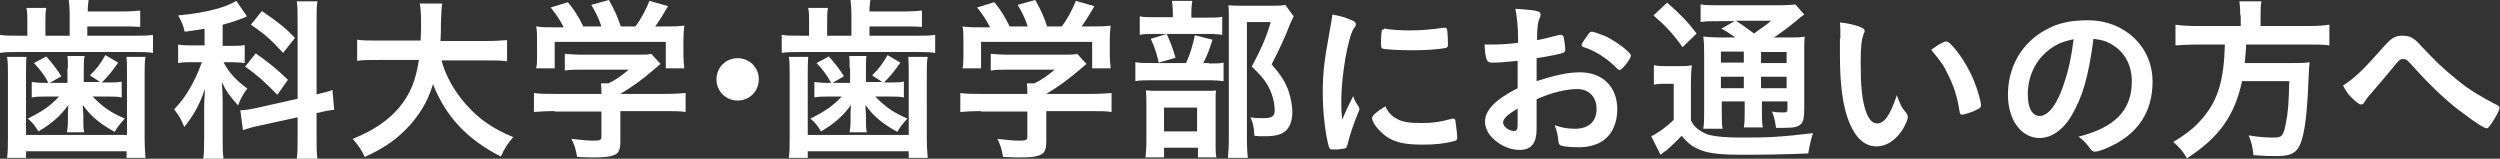
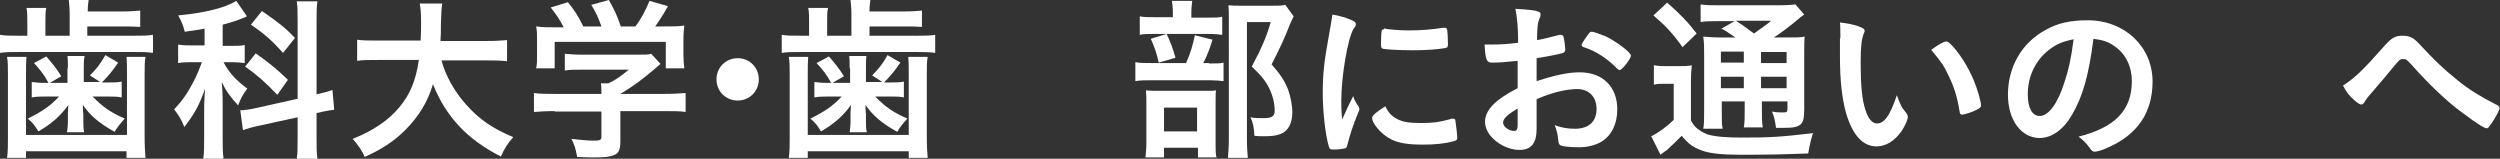
<svg xmlns="http://www.w3.org/2000/svg" version="1.1" id="レイヤー_1" x="0px" y="0px" viewBox="0 0 567 36" style="enable-background:new 0 0 567 36;" xml:space="preserve">
  <rect x="0" y="0" width="567" height="36" fill="#333333" stroke="none" />
  <style type="text/css">
	.st0{fill:#FFFFFF;}
</style>
  <g>
    <path class="st0" d="M15.8,3.1c0-1.2-0.1-2.2-0.2-3.1h4.5c-0.1,0.7-0.2,1.5-0.2,2.6h7.7c1.8,0,3.1-0.1,4.2-0.2v3.7   C30.6,6,29.4,6,27.5,6h-7.7v2.1h10.8c1.9,0,2.9,0,4.1-0.2V12c-1.2-0.2-2.4-0.2-4.1-0.2H4.2c-1.9,0-3,0-4.2,0.2V7.9   c1.2,0.2,2.2,0.2,4.3,0.2h1.9V4.8c0-1.2,0-2.1-0.2-3h4.5c-0.2,0.8-0.2,1.7-0.2,3.1v3.2h5.5V3.1z M6,12.9c-0.1,1.2-0.1,2.1-0.1,3.8   v13.9h22.9V16.7c0-1.7,0-2.7-0.1-3.8H33c-0.2,1.1-0.2,2.1-0.2,3.9V31c0,2.2,0.1,3.4,0.2,4.8h-4.3v-1.5H5.9v1.5H1.6   c0.2-1.4,0.2-2.7,0.2-4.8V16.8c0-1.8,0-2.7-0.2-3.9H6z M15.4,15.5c0-1.2,0-2.1-0.1-2.8h3.9C19,13.5,19,14.3,19,15.5v3.1h3.7   l-2.3-1.5c1.5-1.5,2.3-2.5,3.5-4.6l2.9,1.7c-1.3,1.9-2.2,3-3.7,4.5h1.6c1.2,0,2.1,0,2.9-0.2v3.6c-1-0.2-1.7-0.2-2.7-0.2H21   c2.4,2.4,3.9,3.5,7.3,5c-1,1.1-1.6,1.8-2.3,3c-3.3-1.8-5.6-3.7-7.2-6.1c0,0.4,0,0.4,0,0.7c0,0.6,0.1,1.3,0.1,1.5v1.5   c0,1,0,1.7,0.2,2.5h-3.9c0.1-0.8,0.2-1.5,0.2-2.4V26c0-0.1,0-0.9,0.1-2.2c-1.6,2.3-3.8,4.3-6.8,6c-0.8-1.3-1.2-1.9-2.4-2.9   c3.4-1.7,5-2.8,7.1-5H10c-1,0-1.7,0-2.8,0.2v-3.5c0.8,0.1,1.7,0.2,2.9,0.2H11c-1-1.9-2-3.1-3.3-4.5l2.8-1.5c1.4,1.6,2.5,3,3.4,4.5   l-2.6,1.5h4V15.5z" />
    <path class="st0" d="M46.4,6.5c-1.7,0.3-2.3,0.4-4.5,0.7c-0.4-1.6-0.7-2.3-1.5-3.7c6.3-0.6,10.8-1.8,13.2-3.3l2.4,3.5   c-0.2,0.1-0.2,0.1-0.6,0.3c-1,0.4-2.9,1.1-4.9,1.6v4.8h2.1c1.3,0,2.1,0,2.9-0.2v4.1c-0.8-0.1-1.8-0.2-2.9-0.2h-1.9   c1.1,2.2,2.8,4.1,5.4,6c-0.9,1.1-1.5,2.2-2.1,3.8c-1.9-2.1-2.7-3.2-3.7-5.3c0.1,1,0.2,2.7,0.2,5v7.6c0,2.2,0,3.3,0.2,4.8h-4.6   c0.2-1.4,0.2-2.8,0.2-4.8V25c0-0.9,0-2,0.2-4.9c-1.2,3.6-2.5,5.9-4.7,8.7c-0.8-2-1.2-2.5-2.3-4c1.8-1.9,3-3.6,4.4-6.3   c0.8-1.5,1.5-3.3,1.9-4.4h-2c-1.3,0-2.3,0-3.4,0.2v-4.2c1.1,0.2,2,0.2,3.5,0.2h2.5V6.5z M67.5,4.8c0-2.2,0-3.3-0.2-4.5h4.7   c-0.2,1.3-0.2,2.3-0.2,4.5v16.6c2.2-0.5,2.5-0.6,3.6-1l0.4,4.5c-1,0.1-2.2,0.3-3.7,0.7l-0.3,0v5.8c0,2.1,0,3.3,0.2,4.6h-4.7   c0.2-1.3,0.2-2.2,0.2-4.6v-4.8l-8.7,1.9c-1.5,0.3-2.8,0.7-3.7,1L54.5,25c0.2,0,0.2,0,0.3,0c0.5,0,2.1-0.2,3.3-0.5l9.4-2.1V4.8z    M58,12.1c3.5,2.5,4.8,3.6,7.3,6l-2.4,3.4c-3.1-3.2-4.5-4.4-7.3-6.4L58,12.1z M59.4,2.5c3.8,2.6,5.3,3.8,7.5,6.1L64.2,12   c-2.5-2.8-4.2-4.3-7.3-6.4L59.4,2.5z" />
    <path class="st0" d="M100.1,13.6c0.9,3.5,3,7.2,5.6,10.1c2.9,3.3,6.1,5.5,10.7,7.4c-1.3,1.5-1.9,2.4-2.8,4.4   c-7.7-3.9-12.5-9.1-15.4-16.4c-1.2,4-3.2,7.3-6.3,10.4c-2.6,2.6-5.4,4.4-9.2,6.1c-0.6-1.5-1.5-2.7-2.7-4.1   c4.7-1.9,8.1-4.2,10.6-7.2c2.4-2.9,3.7-6,4.4-10.7h-9.1c-2.5,0-3.6,0-4.9,0.2V9c1.2,0.2,2.6,0.2,4.9,0.2h9.5   c0.1-1.8,0.1-2.7,0.1-4.2c0-1.9-0.1-3.1-0.3-4.2h5.1c-0.2,1.4-0.2,1.9-0.3,4.6c0,1.7,0,2.5-0.1,3.9h10.2c2.2,0,3.6-0.1,4.9-0.2v4.8   c-1.5-0.2-2.7-0.2-4.8-0.2H100.1z" />
    <path class="st0" d="M125.8,25.2c-2,0-3.5,0.1-4.7,0.2v-4.3c1.4,0.2,2.9,0.2,4.7,0.2h10.6v-0.3c0-0.8,0-1.4-0.1-2.1h1.7   c1.7-0.8,2.9-1.7,4.6-3.1h-10.6c-1.6,0-2.8,0-3.9,0.2v-3.8c1.1,0.1,2.3,0.2,3.9,0.2h12.8c1.5,0,2.3,0,2.9-0.2l2.1,2.3   c-0.6,0.5-0.6,0.5-1.4,1.2c-2.7,2.3-4.7,3.8-7.7,5.6v0h10c1.9,0,3.6-0.1,4.8-0.2v4.3c-1.1-0.2-2.7-0.2-4.8-0.2h-10V32   c0,2-0.4,2.8-1.5,3.2c-1,0.4-2.2,0.5-4.5,0.5c-0.5,0-1.7,0-3.8-0.1c-0.4-2.1-0.6-2.7-1.3-4.1c1.9,0.2,3.6,0.4,4.8,0.4   c1.7,0,2-0.1,2-0.9v-5.7H125.8z M127.8,6.1c-0.9-1.7-1.4-2.5-2.9-4.4l3.9-1.2c1.4,1.7,2.2,2.9,3.5,5.5h4.1c-0.7-2-1.2-3.1-2.3-4.9   l4-1.1c1.6,2.9,1.8,3.5,2.7,6h3.3c1.2-1.5,2.5-4,3.2-5.8l4.2,1.2c-0.9,1.6-2.1,3.5-2.9,4.6h1.8c2.7,0,3.3,0,4.8-0.2   c-0.1,1-0.2,1.8-0.2,3.2v3.6c0,1,0.1,2,0.2,2.9h-4.2v-6h-25.2v6h-4.2c0.2-0.9,0.2-1.8,0.2-3V9.2c0-1.4,0-2.3-0.2-3.2   c1.8,0.2,2,0.2,4.6,0.2H127.8z" />
    <path class="st0" d="M172.1,18c0,2.7-2.1,4.8-4.8,4.8s-4.8-2.1-4.8-4.8c0-2.7,2.1-4.8,4.8-4.8S172.1,15.3,172.1,18z" />
    <path class="st0" d="M193.1,3.1c0-1.2-0.1-2.2-0.2-3.1h4.5c-0.1,0.7-0.2,1.5-0.2,2.6h7.7c1.8,0,3.1-0.1,4.2-0.2v3.7   C207.9,6,206.8,6,204.9,6h-7.7v2.1h10.8c1.9,0,2.9,0,4.1-0.2V12c-1.2-0.2-2.4-0.2-4.1-0.2h-26.5c-1.9,0-3,0-4.2,0.2V7.9   c1.2,0.2,2.2,0.2,4.3,0.2h1.9V4.8c0-1.2,0-2.1-0.2-3h4.5c-0.2,0.8-0.2,1.7-0.2,3.1v3.2h5.5V3.1z M183.3,12.9   c-0.1,1.2-0.1,2.1-0.1,3.8v13.9h22.9V16.7c0-1.7,0-2.7-0.1-3.8h4.4c-0.2,1.1-0.2,2.1-0.2,3.9V31c0,2.2,0.1,3.4,0.2,4.8h-4.3v-1.5   h-22.9v1.5h-4.3c0.2-1.4,0.2-2.7,0.2-4.8V16.8c0-1.8,0-2.7-0.2-3.9H183.3z M192.7,15.5c0-1.2,0-2.1-0.1-2.8h3.9   c-0.1,0.7-0.1,1.5-0.1,2.8v3.1h3.7l-2.3-1.5c1.5-1.5,2.3-2.5,3.5-4.6l2.9,1.7c-1.3,1.9-2.2,3-3.7,4.5h1.6c1.2,0,2.1,0,2.9-0.2v3.6   c-1-0.2-1.7-0.2-2.7-0.2h-3.8c2.4,2.4,3.9,3.5,7.3,5c-1,1.1-1.6,1.8-2.3,3c-3.3-1.8-5.6-3.7-7.2-6.1c0,0.4,0,0.4,0,0.7   c0,0.6,0.1,1.3,0.1,1.5v1.5c0,1,0,1.7,0.2,2.5h-3.9c0.1-0.8,0.2-1.5,0.2-2.4V26c0-0.1,0-0.9,0.1-2.2c-1.6,2.3-3.8,4.3-6.8,6   c-0.8-1.3-1.2-1.9-2.4-2.9c3.4-1.7,5-2.8,7.1-5h-3.4c-1,0-1.7,0-2.8,0.2v-3.5c0.8,0.1,1.7,0.2,2.9,0.2h0.9c-1-1.9-2-3.1-3.3-4.5   l2.8-1.5c1.4,1.6,2.5,3,3.4,4.5l-2.6,1.5h4V15.5z" />
-     <path class="st0" d="M222.5,25.2c-2,0-3.5,0.1-4.7,0.2v-4.3c1.4,0.2,2.9,0.2,4.7,0.2H233v-0.3c0-0.8,0-1.4-0.1-2.1h1.7   c1.7-0.8,2.9-1.7,4.6-3.1h-10.6c-1.6,0-2.8,0-3.9,0.2v-3.8c1.1,0.1,2.3,0.2,3.9,0.2h12.8c1.5,0,2.3,0,2.9-0.2l2.1,2.3   c-0.6,0.5-0.6,0.5-1.4,1.2c-2.7,2.3-4.7,3.8-7.7,5.6v0h10c1.9,0,3.6-0.1,4.8-0.2v4.3c-1.1-0.2-2.7-0.2-4.8-0.2h-10V32   c0,2-0.4,2.8-1.5,3.2c-1,0.4-2.2,0.5-4.5,0.5c-0.5,0-1.7,0-3.8-0.1c-0.4-2.1-0.6-2.7-1.3-4.1c1.9,0.2,3.6,0.4,4.8,0.4   c1.7,0,2-0.1,2-0.9v-5.7H222.5z M224.5,6.1c-0.9-1.7-1.4-2.5-2.9-4.4l3.9-1.2c1.4,1.7,2.2,2.9,3.5,5.5h4.1c-0.7-2-1.2-3.1-2.3-4.9   l4-1.1c1.6,2.9,1.8,3.5,2.7,6h3.3c1.2-1.5,2.5-4,3.2-5.8l4.2,1.2c-0.9,1.6-2.1,3.5-2.9,4.6h1.8c2.7,0,3.3,0,4.8-0.2   c-0.1,1-0.2,1.8-0.2,3.2v3.6c0,1,0.1,2,0.2,2.9h-4.2v-6h-25.2v6h-4.2c0.2-0.9,0.2-1.8,0.2-3V9.2c0-1.4,0-2.3-0.2-3.2   c1.8,0.2,2,0.2,4.6,0.2H224.5z" />
    <path class="st0" d="M274.2,14.4c1.7,0,2.6,0,3.3-0.2v4.2c-0.9-0.1-1.9-0.2-3.1-0.2h-13c-1.9,0-2.7,0-3.9,0.2v-4.3   c1,0.2,1.9,0.2,3.9,0.2h7.6c1-2.2,1.5-4,2-6.3l4,1c-0.6,1.9-1.1,3.4-2.1,5.3H274.2z M273.7,4c1.7,0,2.7,0,3.5-0.2v4.1   c-0.8-0.1-1.6-0.2-3.2-0.2h-12.4c-1.4,0-2.3,0-3.1,0.2V3.7c0.9,0.2,1.8,0.2,3.6,0.2h3.9V2.9c0-1.1-0.1-2-0.2-2.7h4.6   c-0.1,0.8-0.2,1.6-0.2,2.7V4H273.7z M264,35.7h-4.2c0.1-1.1,0.2-2,0.2-3.6v-8.4c0-1.6,0-2.3-0.1-3.2c1,0.1,1.7,0.1,3.1,0.1h10   c1.6,0,2.2,0,2.8-0.1c-0.1,0.6-0.1,1.2-0.1,2.9v9.4c0,1.3,0,2.1,0.2,2.9h-4.2v-2.2H264V35.7z M264.6,7.7c0.9,1.9,1.4,3.3,2,5.4   l-3.8,1.1c-0.5-2.3-1-3.6-1.8-5.4L264.6,7.7z M264,29.8h7.5v-5.4H264V29.8z M293.4,3.7c-0.3,0.6-0.4,0.9-0.8,1.7   c-1.2,3.2-2.6,6.1-4.2,9.2c2.1,2.4,2.9,3.7,3.7,5.6c0.6,1.7,1,3.6,1,5.3c0,2.5-1,4.3-2.7,4.9c-1,0.4-2,0.5-3.9,0.5   c-0.8,0-1.1,0-2-0.1c-0.1-2-0.3-2.9-0.9-4.2c1,0.2,1.8,0.2,2.9,0.2c1.9,0,2.6-0.4,2.6-1.7c0-1.6-0.4-3.3-1.2-5   c-0.9-1.8-1.8-2.9-4-5c2.2-4.1,3.4-6.9,4.3-10.1h-5.4v26.3c0,2.1,0.1,3.4,0.2,4.5h-4.5c0.1-1.2,0.2-2.7,0.2-4.4V4.4   c0-1.2,0-2.3-0.1-3.2c1,0.1,1.9,0.1,3.1,0.1h6.7c1.5,0,2.3,0,3.1-0.2L293.4,3.7z" />
    <path class="st0" d="M308.1,24.1c0.1,0.2,0.2,0.4,0.2,0.6c0,0.3,0,0.3-0.4,1.2c-0.8,1.9-1.8,4.8-2.3,6.9c-0.1,0.4-0.2,0.7-0.4,0.8   c-0.2,0.1-1.6,0.3-2,0.3c0,0-0.1,0-0.2,0c-0.2,0-0.5,0-0.8,0c-0.5,0-0.6-0.1-0.8-0.6c-0.8-2.6-1.4-8-1.4-12.1   c0-4.4,0.3-7.2,1.4-13.2c0.4-2.2,0.6-3.4,0.8-4.7c1.7,0.3,3.1,0.7,4.4,1.3c0.7,0.3,0.9,0.5,0.9,0.9c0,0.3,0,0.4-0.5,1   c-1.3,2.1-2.8,10.7-2.8,16.4c0,0.9,0,2.2,0.2,4.2c1.1-2.5,1.5-3.3,2.5-5.3C307.2,22.7,307.4,23.1,308.1,24.1z M316.9,27   c1.3,0.7,2.8,0.9,5.5,0.9c2.6,0,4.1-0.2,6.6-0.9c0.2-0.1,0.4-0.1,0.6-0.1c0.3,0,0.5,0.2,0.5,0.6c0.2,1.4,0.4,3,0.4,3.8   c0,0.4-0.1,0.5-0.7,0.7c-2.2,0.6-4.4,0.8-7.1,0.8c-3.7,0-6-0.4-7.9-1.6c-1.8-1.1-3.6-3.3-3.6-4.4c0-0.6,0.8-1.3,3-2.7   C314.9,25.6,315.6,26.3,316.9,27z M314.1,6.5c0.9,0.2,3.5,0.4,5.4,0.4c2.7,0,5.3-0.2,7.8-0.6c0.2,0,0.2,0,0.4,0   c0.3,0,0.4,0.1,0.5,0.4c0.1,0.4,0.2,2.2,0.2,3.3c0,0.6-0.1,0.8-0.6,0.9c-1.7,0.3-4.4,0.5-7.3,0.5c-3.5,0-6.6-0.2-7-0.4   c-0.2-0.1-0.3-0.4-0.3-1.1c0-1.1,0.1-2.7,0.2-3c0-0.2,0.2-0.2,0.4-0.2C313.9,6.4,314,6.4,314.1,6.5z" />
    <path class="st0" d="M344.2,13.8c-3.2,0.3-4,0.4-5.8,0.4c-1.2,0-1.5-0.5-1.7-4.1c0.8,0,1.2,0,1.6,0c2,0,3.7-0.1,6-0.4V8.9   c0-2.6-0.2-4.7-0.6-6.9c3.1,0.2,4.3,0.3,5.1,0.6c0.4,0.1,0.6,0.3,0.6,0.7c0,0.2,0,0.4-0.2,0.8c-0.4,0.8-0.6,2.2-0.6,5   c1.3-0.2,3.5-0.8,5.1-1.2c0.1,0,0.2,0,0.3,0c0.3,0,0.5,0.2,0.6,0.4c0.2,0.8,0.4,2.4,0.4,3c0,0.3-0.2,0.6-0.5,0.7   c-0.5,0.2-3.4,0.8-6,1.2v5.2c4-1.3,7.1-2,9.8-2c5.2,0,8.5,3.3,8.5,8.4c0,3.3-1.3,6-3.7,7.4c-1.2,0.7-3,1.2-5,1.2   c-2,0-3.7-0.2-4.1-0.4c-0.4-0.2-0.5-0.4-0.6-1.3c-0.1-1.1-0.3-2.1-0.8-3.3c1.7,0.6,3,0.8,4.6,0.8c3.1,0,4.9-1.6,4.9-4.5   c0-2.7-1.7-4.5-4.4-4.5c-2.5,0-5.8,0.8-9.2,2.3c0,0.2,0,0.2,0,1.7c0,2.7,0,2.7,0,3.2c0,0.7,0,1.5,0,1.8c0,3.3-1.2,4.8-3.9,4.8   c-2.5,0-5.2-1.4-6.8-3.5c-0.6-0.9-1-1.8-1-2.9c0-2.6,2.3-5,7.4-7.6V13.8z M344.2,24.6c-2.3,1.4-3.3,2.3-3.3,3.2   c0,0.9,1.3,1.9,2.5,1.9c0.6,0,0.8-0.4,0.8-1.3V24.6z M366.7,15.5c-2.1-2.2-4.9-4-7.5-4.8c-0.3-0.1-0.5-0.3-0.5-0.5   c0-0.2,0.4-0.9,1.5-2.4c0.4-0.6,0.5-0.6,0.9-0.6c0.4,0,1.9,0.6,3,1c2.5,1.2,5.8,3.7,5.8,4.4c0,0.7-2,3.3-2.6,3.3   C367.1,15.8,367,15.8,366.7,15.5z" />
    <path class="st0" d="M375.2,14.8c1,0.2,1.6,0.2,2.9,0.2h2.7c1.1,0,2.1,0,2.9-0.2c-0.1,1.1-0.2,2.1-0.2,4.2v8.3   c0.6,1.1,1,1.6,1.9,2.2c0.7,0.5,1.4,0.8,1.9,1c1.8,0.5,4.2,0.7,7.7,0.7c6.3,0,8.4-0.1,16.2-1c-0.5,1.4-0.8,2.9-1.1,4.6   c-5,0.2-9,0.3-15.4,0.3c-4,0-7.1-0.3-8.8-1c-1.9-0.7-2.9-1.4-4.5-3.3l-0.6,0.6c-0.9,0.9-1,1-2.5,2.4c-0.3,0.3-0.3,0.3-0.8,0.6   c-0.3,0.2-0.5,0.4-0.9,0.7l-2.1-4.2c1.5-0.7,3.3-2,5.1-3.7v-8.2h-2c-1,0-1.6,0-2.5,0.2V14.8z M378.1,0.6c2.8,2.4,4.8,4.5,6.7,7   l-3.2,3.1c-2.2-3.1-3.9-4.9-6.6-7.2L378.1,0.6z M393.6,8.5c-2.2-1.5-2.2-1.5-3.2-2l3-1.7h-3.7c-1.9,0-2.9,0-4,0.2V1   c1.2,0.2,2.4,0.2,4.6,0.2h12.5c2.5,0,3.7-0.1,4.4-0.2l2,2.3c-0.6,0.4-0.9,0.6-1.9,1.5c-1.6,1.3-3.4,2.7-5,3.7h3.1   c2,0,2.9,0,3.9-0.2c-0.1,1-0.1,2.3-0.1,4.4v11.9c0,2.2-0.2,2.9-0.7,3.5c-0.7,0.7-1.7,0.9-4,0.9c-0.4,0-1,0-1.7,0   c-0.2-1.5-0.4-2.5-0.9-3.7c1,0.2,1.9,0.2,2.6,0.2c0.8,0,0.9-0.1,0.9-1v-1.5h-5.8v1.6c0,2.1,0,3.1,0.2,4.3h-4.3   c0.2-1.1,0.2-2.3,0.2-4.3v-1.6h-5.2v2c0,2.3,0,3.3,0.2,4.2h-4.4c0.2-1,0.2-2.3,0.2-4.2V12.8c0-2.2,0-3.1-0.2-4.5   c1.2,0.1,2.3,0.2,4.3,0.2H393.6z M390.3,11.7v2.5h5.2v-2.5H390.3z M390.3,20h5.2v-2.6h-5.2V20z M393.7,4.7c1.4,0.9,1.4,0.9,4.1,2.9   c2.3-1.7,2.9-2,3.9-2.9H393.7z M399.4,14.3h5.8v-2.5h-5.8V14.3z M405.2,17.4h-5.8V20h5.8V17.4z" />
    <path class="st0" d="M417.4,8.7c0-1.2,0-2.7-0.1-3.6c1.9,0.2,3.2,0.5,4.3,0.9c1,0.4,1.3,0.6,1.3,1c0,0.2,0,0.2-0.2,0.6   c-0.5,1.4-0.7,2.9-0.7,6.6c0,5.2,0.3,8.4,1.1,10.8c0.6,1.9,1.5,3,2.6,3c1.7,0,3-1.9,4.5-6.4c0.8,2.1,1,2.7,2.2,4.1   c0.2,0.3,0.3,0.6,0.3,0.8c0,0.6-0.6,2-1.4,3.2c-1.6,2.3-3.6,3.5-5.7,3.5c-3.1,0-5.4-2.5-6.9-7.5c-0.9-3.2-1.4-7.3-1.4-12.9V8.7z    M441.4,9.4c0.2,0,0.4,0.1,0.8,0.4c2,1.9,4.1,5.2,5.4,8.3c0.9,2.1,1.7,5,1.7,5.8c0,0.4-0.2,0.6-1,1c-0.9,0.5-2.8,1.1-3.3,1.1   c-0.4,0-0.5-0.2-0.6-0.9c-0.5-3.1-1.2-5.4-2.5-8c-1.1-2.3-1.2-2.5-3.9-5.8C439.6,10.1,440.9,9.4,441.4,9.4z" />
    <path class="st0" d="M469.9,26.1c-1.9,3.3-4.6,5.2-7.3,5.2c-4.2,0-7.2-4.1-7.2-9.8c0-6.4,3.2-11.9,8.7-14.8   c2.7-1.5,5.6-2.1,9.4-2.1c8.4,0,14.7,6,14.7,13.9c0,7.1-3.5,12.1-10.2,15c-1.3,0.6-2.4,0.9-2.9,0.9c-0.5,0-0.7-0.2-1.2-0.9   c-0.7-1-1.5-1.8-2.5-2.5c8.3-2.1,12.1-6,12.1-12.6c0-3.3-1.4-6.2-3.9-7.9c-1.4-1-2.5-1.4-4.8-1.7C473.7,17.2,472.4,21.8,469.9,26.1   z M464.1,11.8c-2.7,2.4-4.2,5.8-4.2,9.6c0,3.1,1,4.9,2.7,4.9c2,0,4.1-2.8,5.6-7.6c1-3,1.5-5.3,2.1-9.8   C467.4,9.5,466,10.2,464.1,11.8z" />
-     <path class="st0" d="M508.1,3.5c0-1.2-0.1-2.3-0.2-3.2h5c-0.2,0.8-0.2,1.8-0.2,3.2v2.4h10.7c2.2,0,3.6-0.1,4.9-0.3v4.7   c-1.2-0.2-2.5-0.2-4.8-0.2h-14.1c0,0.3,0,0.3,0,0.8c-0.1,1.4-0.2,2.2-0.3,3.4h10.7c2.1,0,3.1,0,4-0.2c0,0.2,0,0.3,0,0.4   c-0.1,0.6-0.1,0.9-0.2,2.7c-0.2,6.1-0.6,10.7-1.3,13.6c-0.9,3.7-2.2,4.6-6,4.6c-1.4,0-2.3,0-5.2-0.2c-0.2-1.8-0.5-3.1-1.1-4.5   c2.2,0.4,4.1,0.5,5.8,0.5c1.7,0,2.1-0.4,2.6-3.1c0.5-2.3,0.7-4.6,0.8-9.7h-10.7c-1.7,7.8-5.1,12.7-12.5,17.5   c-1-1.7-1.7-2.5-3.1-3.7c3.4-2.1,5-3.4,6.9-5.7c3.3-4,4.6-8.5,4.8-16.4h-6.3c-1.9,0-3.5,0.1-4.9,0.2V5.6c1.4,0.2,2.8,0.3,4.8,0.3   h10V3.5z" />
    <path class="st0" d="M540.7,10.5c1.7-1.9,2.5-2.4,4.2-2.4c1.7,0,2.6,0.5,4.2,2.3c3.3,3.5,4.8,5,8.4,7.9c2.3,1.9,5.4,3.8,8.4,5.3   c0.9,0.4,1,0.6,1,0.9c0,0.4-0.9,2.2-1.9,3.6c-0.6,0.8-0.7,1-1,1c-0.5,0-2.2-1-5.2-3.3c-2.9-2-6.8-5.6-10.4-9.5   c-2.6-2.9-2.6-2.9-3.3-2.9c-0.8,0-0.8,0-2.7,2.3c-1.3,1.6-2.5,3-4.4,5.2c-1,1.1-1.4,1.7-1.7,2.2c-0.3,0.5-0.5,0.6-0.8,0.6   c-0.4,0-1.2-0.6-2.2-1.6c-0.8-0.8-1.1-1.2-1.9-2.7C534.1,17.7,536.3,15.5,540.7,10.5z" />
  </g>
</svg>